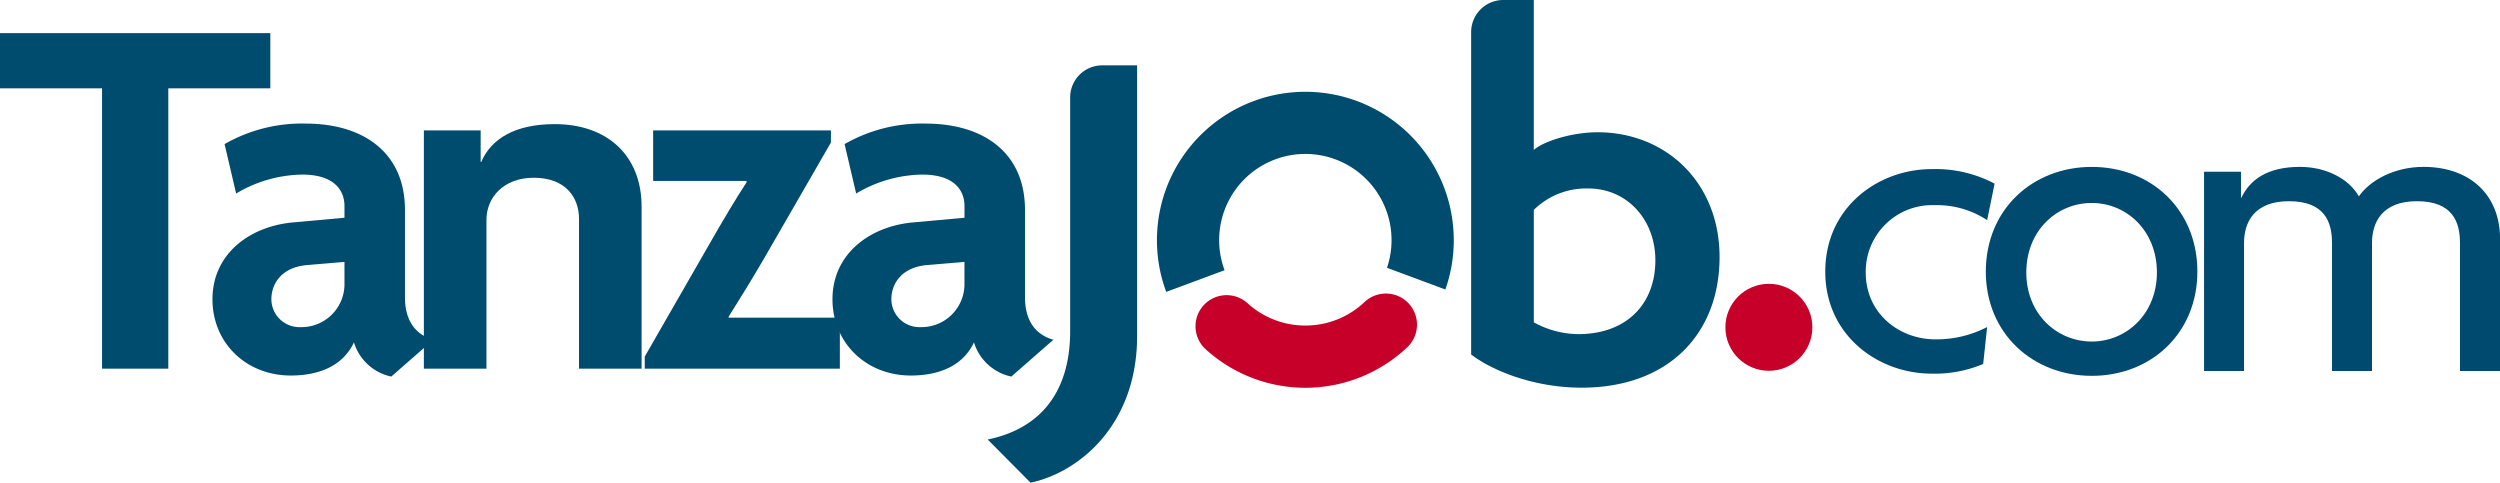
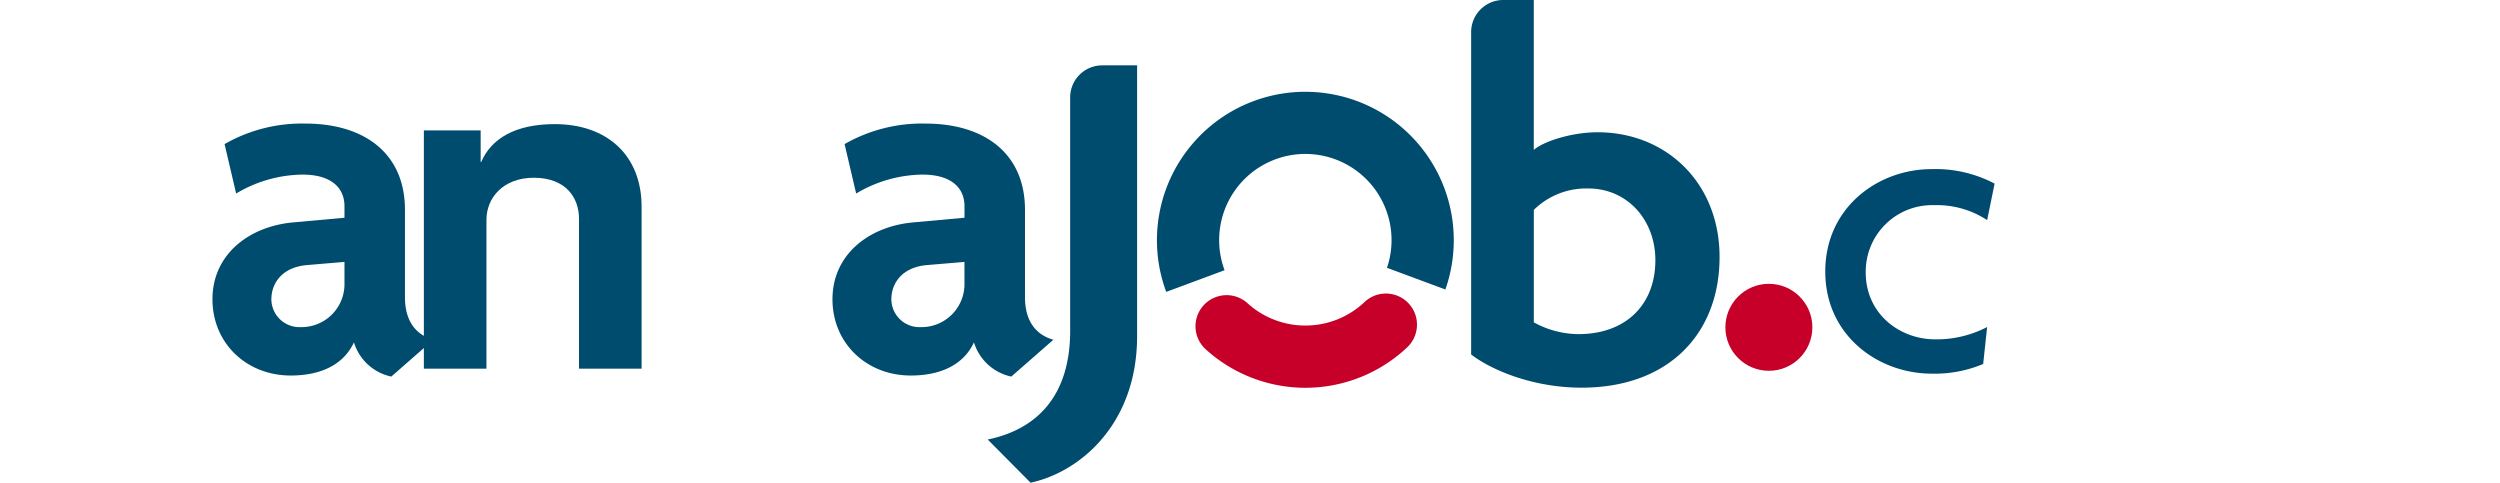
<svg xmlns="http://www.w3.org/2000/svg" id="tanzajob" width="362.559" height="70" viewBox="0 0 362.559 70">
  <g id="Groupe_102" data-name="Groupe 102" transform="translate(0 4.804)">
    <g id="Groupe_101" data-name="Groupe 101">
-       <path id="Tracé_302" data-name="Tracé 302" d="M289.862,104.117v40.654h-9.61V104.117h-14.8V96.108h39.205v8.009Z" transform="translate(-265.454 -96.108)" fill="#004c6f" />
      <path id="Tracé_303" data-name="Tracé 303" d="M332.249,150.194a7.228,7.228,0,0,1-5.416-4.958c-1.6,3.432-5.11,4.806-9.154,4.806-6.483,0-11.364-4.729-11.364-11.06,0-6.483,5.263-10.526,11.594-11.137l7.551-.686v-1.679c0-2.592-1.83-4.576-6.1-4.576a19.128,19.128,0,0,0-9.611,2.746l-1.678-7.17a22.546,22.546,0,0,1,11.746-2.974c8.467,0,14.415,4.271,14.415,12.508v12.661c0,3.586,1.679,5.493,4.119,6.179Zm-6.789-16.628-5.416.458c-3.661.3-5.186,2.669-5.186,4.958a4.076,4.076,0,0,0,4.271,4.042,6.237,6.237,0,0,0,6.331-6.407Z" transform="translate(-275.503 -100.387)" fill="#004c6f" />
      <path id="Tracé_304" data-name="Tracé 304" d="M369.474,149.074V127.336c0-3.051-1.906-5.95-6.559-5.95-4.424,0-6.865,2.9-6.865,6.1v21.586h-9.077V114.522h8.237V119.1h.077c1.449-3.356,4.881-5.492,10.678-5.492,7.55,0,12.585,4.5,12.585,11.975v23.492Z" transform="translate(-285.503 -100.412)" fill="#004c6f" />
-       <path id="Tracé_305" data-name="Tracé 305" d="M389.453,149.373v-1.754l9.686-16.856c1.526-2.669,3.509-6.026,5.111-8.467l-.077-.152h-13.5v-7.323h25.781v1.754l-9.763,16.933c-1.6,2.746-3.28,5.491-5.11,8.39l.075.077H417.75v7.4Z" transform="translate(-295.95 -100.71)" fill="#004c6f" />
      <path id="Tracé_306" data-name="Tracé 306" d="M451.494,150.194a7.228,7.228,0,0,1-5.416-4.958c-1.6,3.432-5.11,4.806-9.154,4.806-6.483,0-11.365-4.729-11.365-11.06,0-6.483,5.263-10.526,11.594-11.137l7.551-.686v-1.679c0-2.592-1.83-4.576-6.1-4.576a19.128,19.128,0,0,0-9.611,2.746l-1.678-7.17a22.548,22.548,0,0,1,11.746-2.974c8.467,0,14.416,4.271,14.416,12.508v12.661c0,3.586,1.678,5.493,4.118,6.179ZM444.7,133.567l-5.416.458c-3.66.3-5.186,2.669-5.186,4.958a4.076,4.076,0,0,0,4.271,4.042,6.237,6.237,0,0,0,6.331-6.407Z" transform="translate(-304.83 -100.387)" fill="#004c6f" />
    </g>
  </g>
  <path id="Tracé_307" data-name="Tracé 307" d="M462.442,162.829l-6.212-6.261c7.144-1.469,11.958-6.338,11.958-15.768V106.943a4.646,4.646,0,0,1,4.656-4.635h5.051v39.265C477.895,154.481,469.43,161.36,462.442,162.829Z" transform="translate(-312.988 -92.829)" fill="#004c6f" />
  <path id="Tracé_308" data-name="Tracé 308" d="M565.656,145.959c-6.912,0-12.968-2.485-16-4.814V94.393a4.657,4.657,0,0,1,4.656-4.656h4.429V111.48c1.4-1.242,5.514-2.562,9.242-2.562,9.939,0,17.7,7.3,17.7,18.094C585.69,137.961,578.469,145.959,565.656,145.959Zm1.01-28.887a10.816,10.816,0,0,0-7.921,3.106v16.307a13.623,13.623,0,0,0,6.446,1.709c6.989,0,11.182-4.349,11.182-10.716C576.372,121.576,572.257,117.072,566.666,117.072Z" transform="translate(-336.306 -89.737)" fill="#004c6f" />
  <path id="Tracé_309" data-name="Tracé 309" d="M530.682,121.543a21.524,21.524,0,0,0-40.355,14.989l8.462-3.143a12.5,12.5,0,1,1,23.553-.351l8.467,3.145a21.546,21.546,0,0,0-.127-14.639Z" transform="translate(-321.196 -94.201)" fill="#004c6f" />
  <path id="Tracé_310" data-name="Tracé 310" d="M512.328,151.117a12.442,12.442,0,0,1-8.385-3.234,4.514,4.514,0,0,0-5.453-.472h0a4.509,4.509,0,0,0-.634,7.133,21.511,21.511,0,0,0,29.238-.267,4.517,4.517,0,0,0-.671-7.1h0a4.52,4.52,0,0,0-5.527.54A12.454,12.454,0,0,1,512.328,151.117Z" transform="translate(-323.018 -103.905)" fill="#c70029" />
  <g id="Groupe_103" data-name="Groupe 103" transform="translate(264.707 24.204)">
    <path id="Tracé_311" data-name="Tracé 311" d="M641.91,129.887a13.232,13.232,0,0,0-7.655-2.169,9.637,9.637,0,0,0-9.952,9.76c0,6,4.913,9.7,10.079,9.7a15.926,15.926,0,0,0,7.528-1.786l-.575,5.359a18.129,18.129,0,0,1-7.463,1.4c-7.783,0-15.437-5.55-15.437-14.8,0-9.314,7.654-14.863,15.437-14.863a18.37,18.37,0,0,1,9.121,2.105Z" transform="translate(-618.435 -122.168)" fill="#004a70" />
-     <path id="Tracé_312" data-name="Tracé 312" d="M664.683,152.365c-8.611,0-15.373-6.188-15.373-15.118,0-8.994,6.762-15.182,15.373-15.182s15.309,6.188,15.309,15.182C679.992,146.177,673.3,152.365,664.683,152.365Zm0-25.07c-5.1,0-9.5,4.019-9.5,10.079,0,6,4.4,10.015,9.5,10.015,5.039,0,9.441-4.018,9.441-10.015C674.124,131.314,669.722,127.295,664.683,127.295Z" transform="translate(-626.028 -122.064)" fill="#004a70" />
-     <path id="Tracé_313" data-name="Tracé 313" d="M728.394,151.662V133.1c0-3-1.02-6.06-6.251-6.06-5.039,0-6.507,3.062-6.507,6.06v18.563h-5.8V133.1c0-3-1.02-6.06-6.251-6.06-5.039,0-6.507,3.062-6.507,6.06v18.563h-5.8v-28.9h5.358v3.764h.063c1.213-2.552,3.7-4.466,8.485-4.466,3.636,0,7.017,1.595,8.547,4.274,1.6-2.3,5.1-4.274,9.378-4.274,6.7,0,11.1,4.018,11.1,10.462v19.137Z" transform="translate(-636.347 -122.064)" fill="#004a70" />
  </g>
  <circle id="Ellipse_26" data-name="Ellipse 26" cx="6.307" cy="6.307" r="6.307" transform="translate(250.222 41.16)" fill="#c70029" />
</svg>